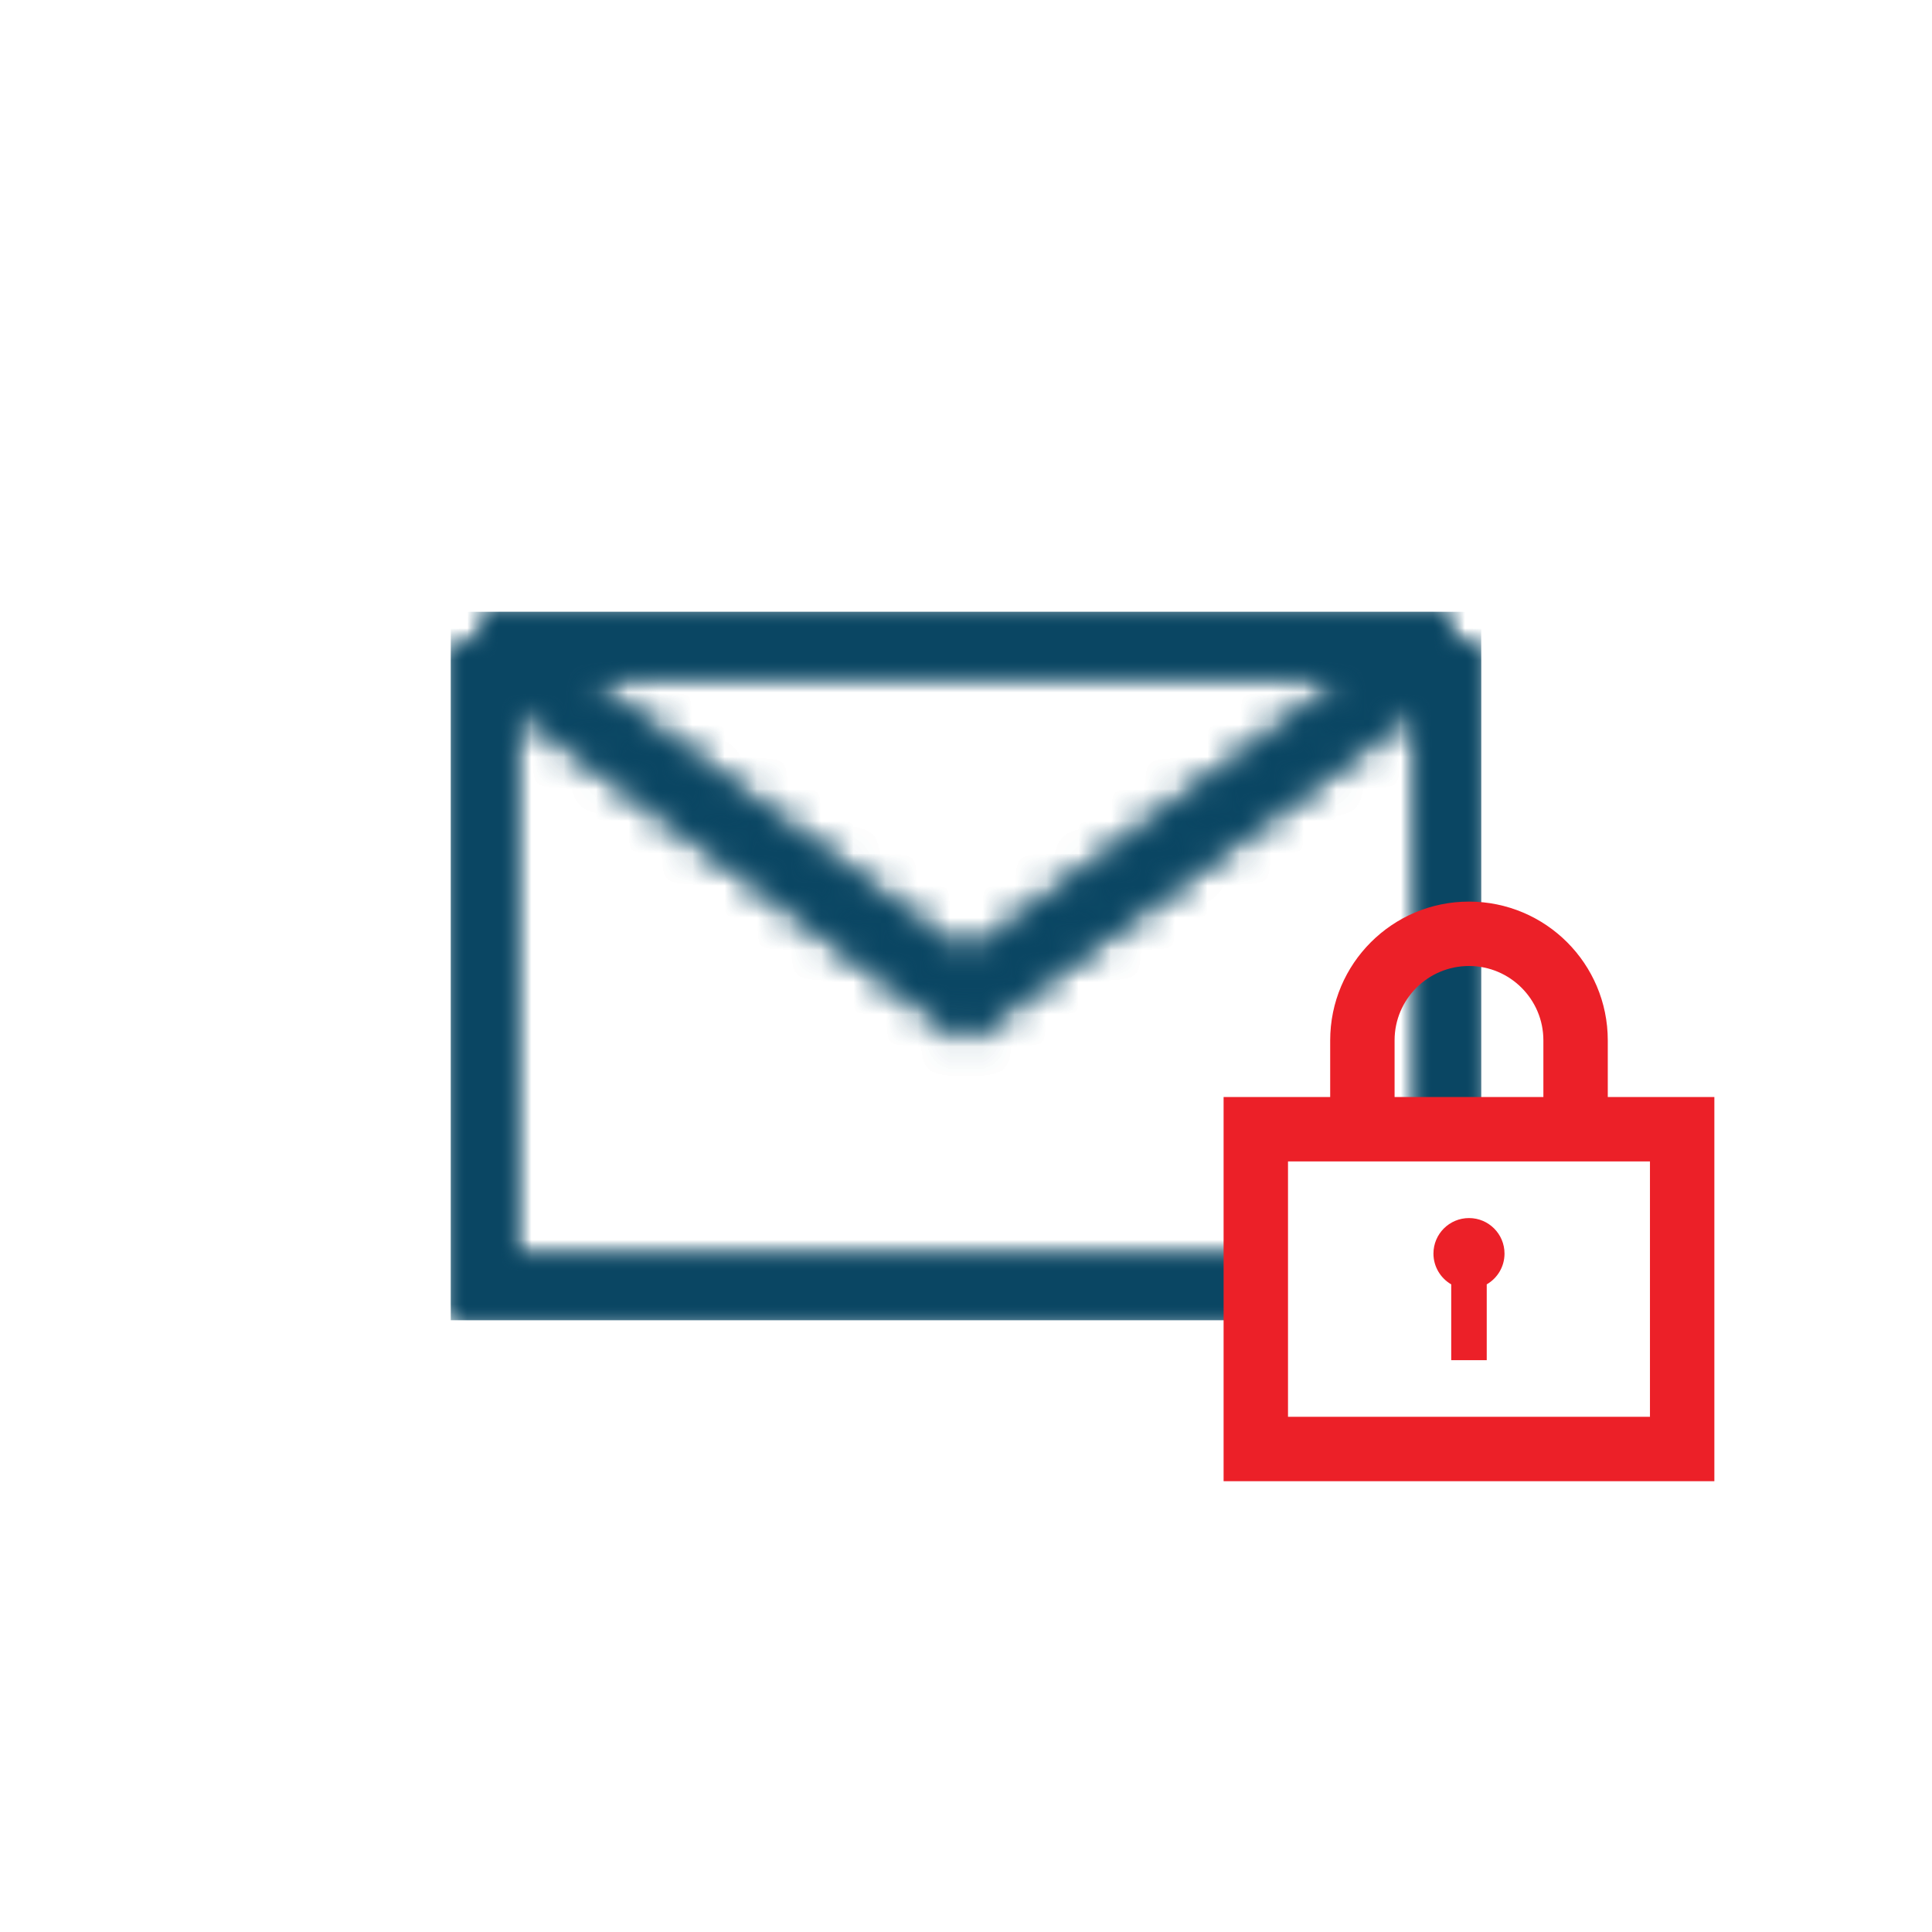
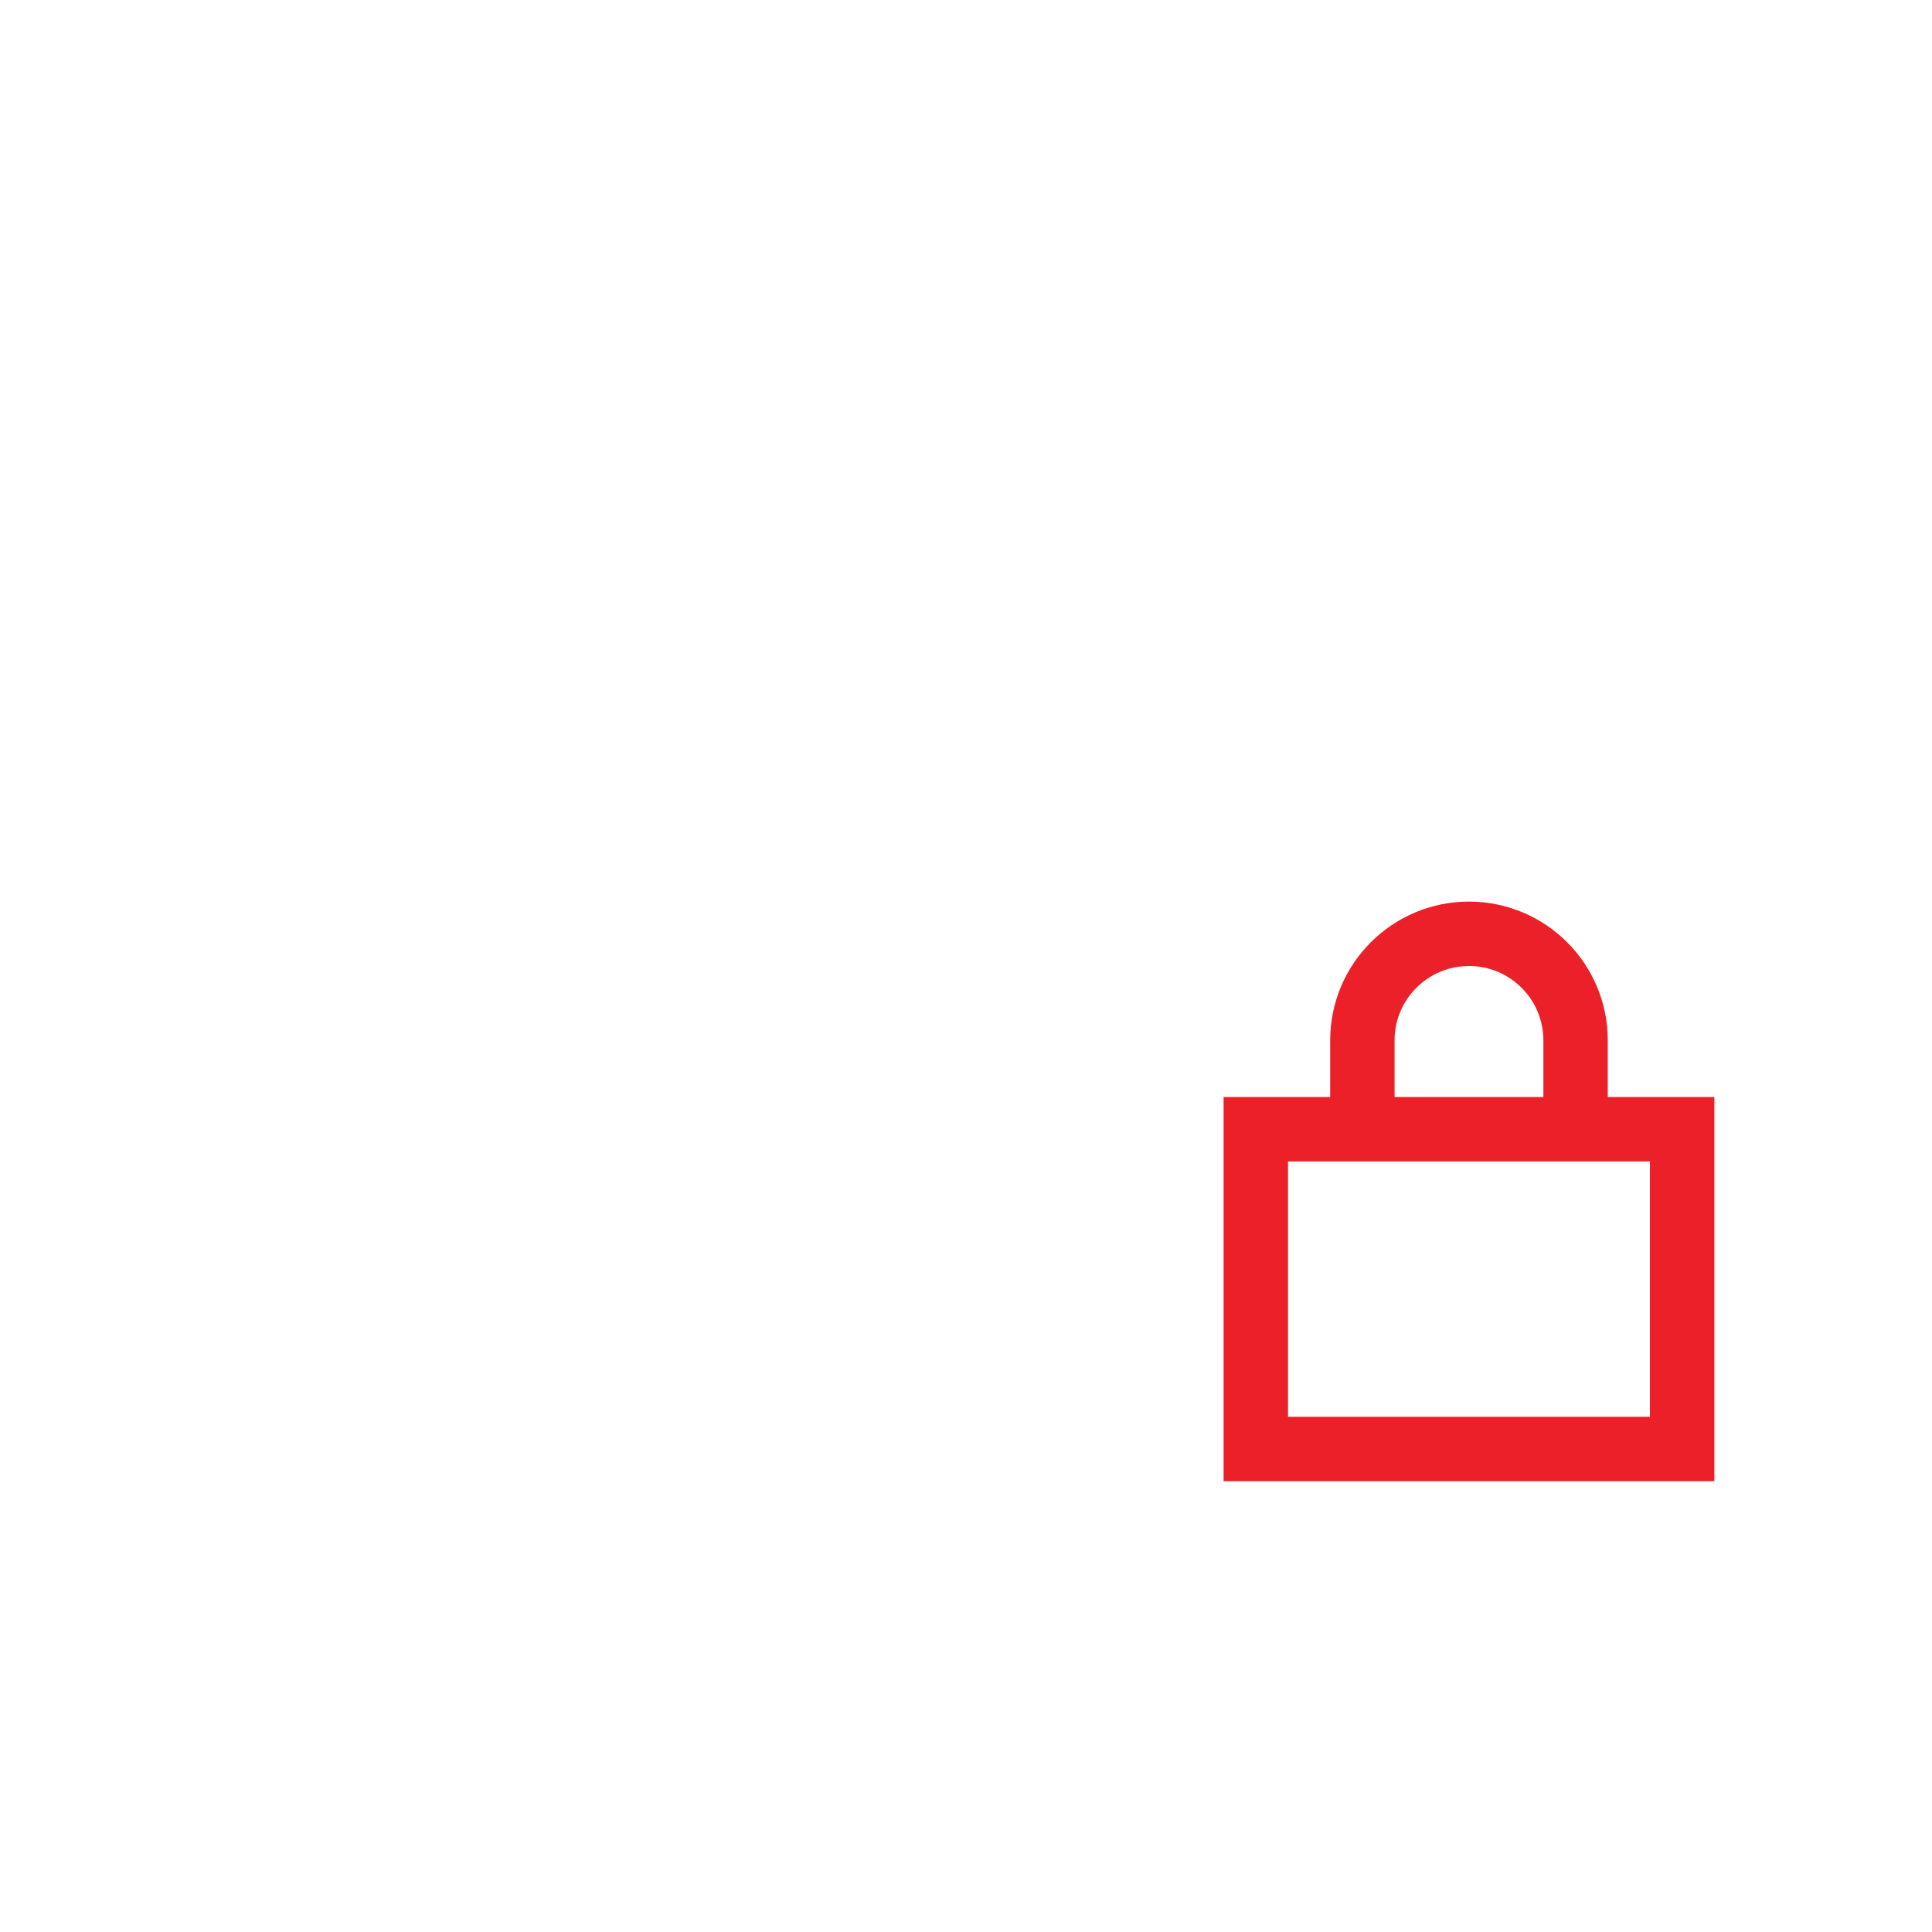
<svg xmlns="http://www.w3.org/2000/svg" width="60" height="60" viewBox="0 0 60 60" fill="none">
  <mask id="mask0" mask-type="alpha" maskUnits="userSpaceOnUse" x="14" y="19" width="32" height="22">
    <path d="M15 20H45M15 20V40H45V20M15 20L30 31L45 20" stroke="#0A4663" stroke-width="2" />
  </mask>
  <g mask="url(#mask0)">
-     <path d="M14 19L46 19V35H42H39V41H14V19Z" fill="#0A4663" />
-   </g>
+     </g>
  <mask id="mask1" mask-type="alpha" maskUnits="userSpaceOnUse" x="14" y="19" width="32" height="22">
    <path d="M15 20H45M15 20V40H45V20M15 20L30 31L45 20" stroke="#0A4663" stroke-width="2" />
  </mask>
  <g mask="url(#mask1)">
-     <path d="M14 19L46 19V35H42H39V41H14V19Z" fill="#0A4663" />
-   </g>
+     </g>
  <rect x="39" y="35.069" width="13.241" height="9.931" stroke="#EC2028" stroke-width="2" />
  <path d="M48.931 35.069V32.31C48.931 30.482 47.449 29 45.621 29V29C43.793 29 42.31 30.482 42.31 32.31V35.069" stroke="#EC2028" stroke-width="2" />
-   <path fill-rule="evenodd" clip-rule="evenodd" d="M46.172 39.887C46.502 39.696 46.724 39.34 46.724 38.931C46.724 38.322 46.23 37.828 45.621 37.828C45.011 37.828 44.517 38.322 44.517 38.931C44.517 39.339 44.739 39.696 45.069 39.887V42.241H46.172V39.887Z" fill="#EC2028" />
</svg>